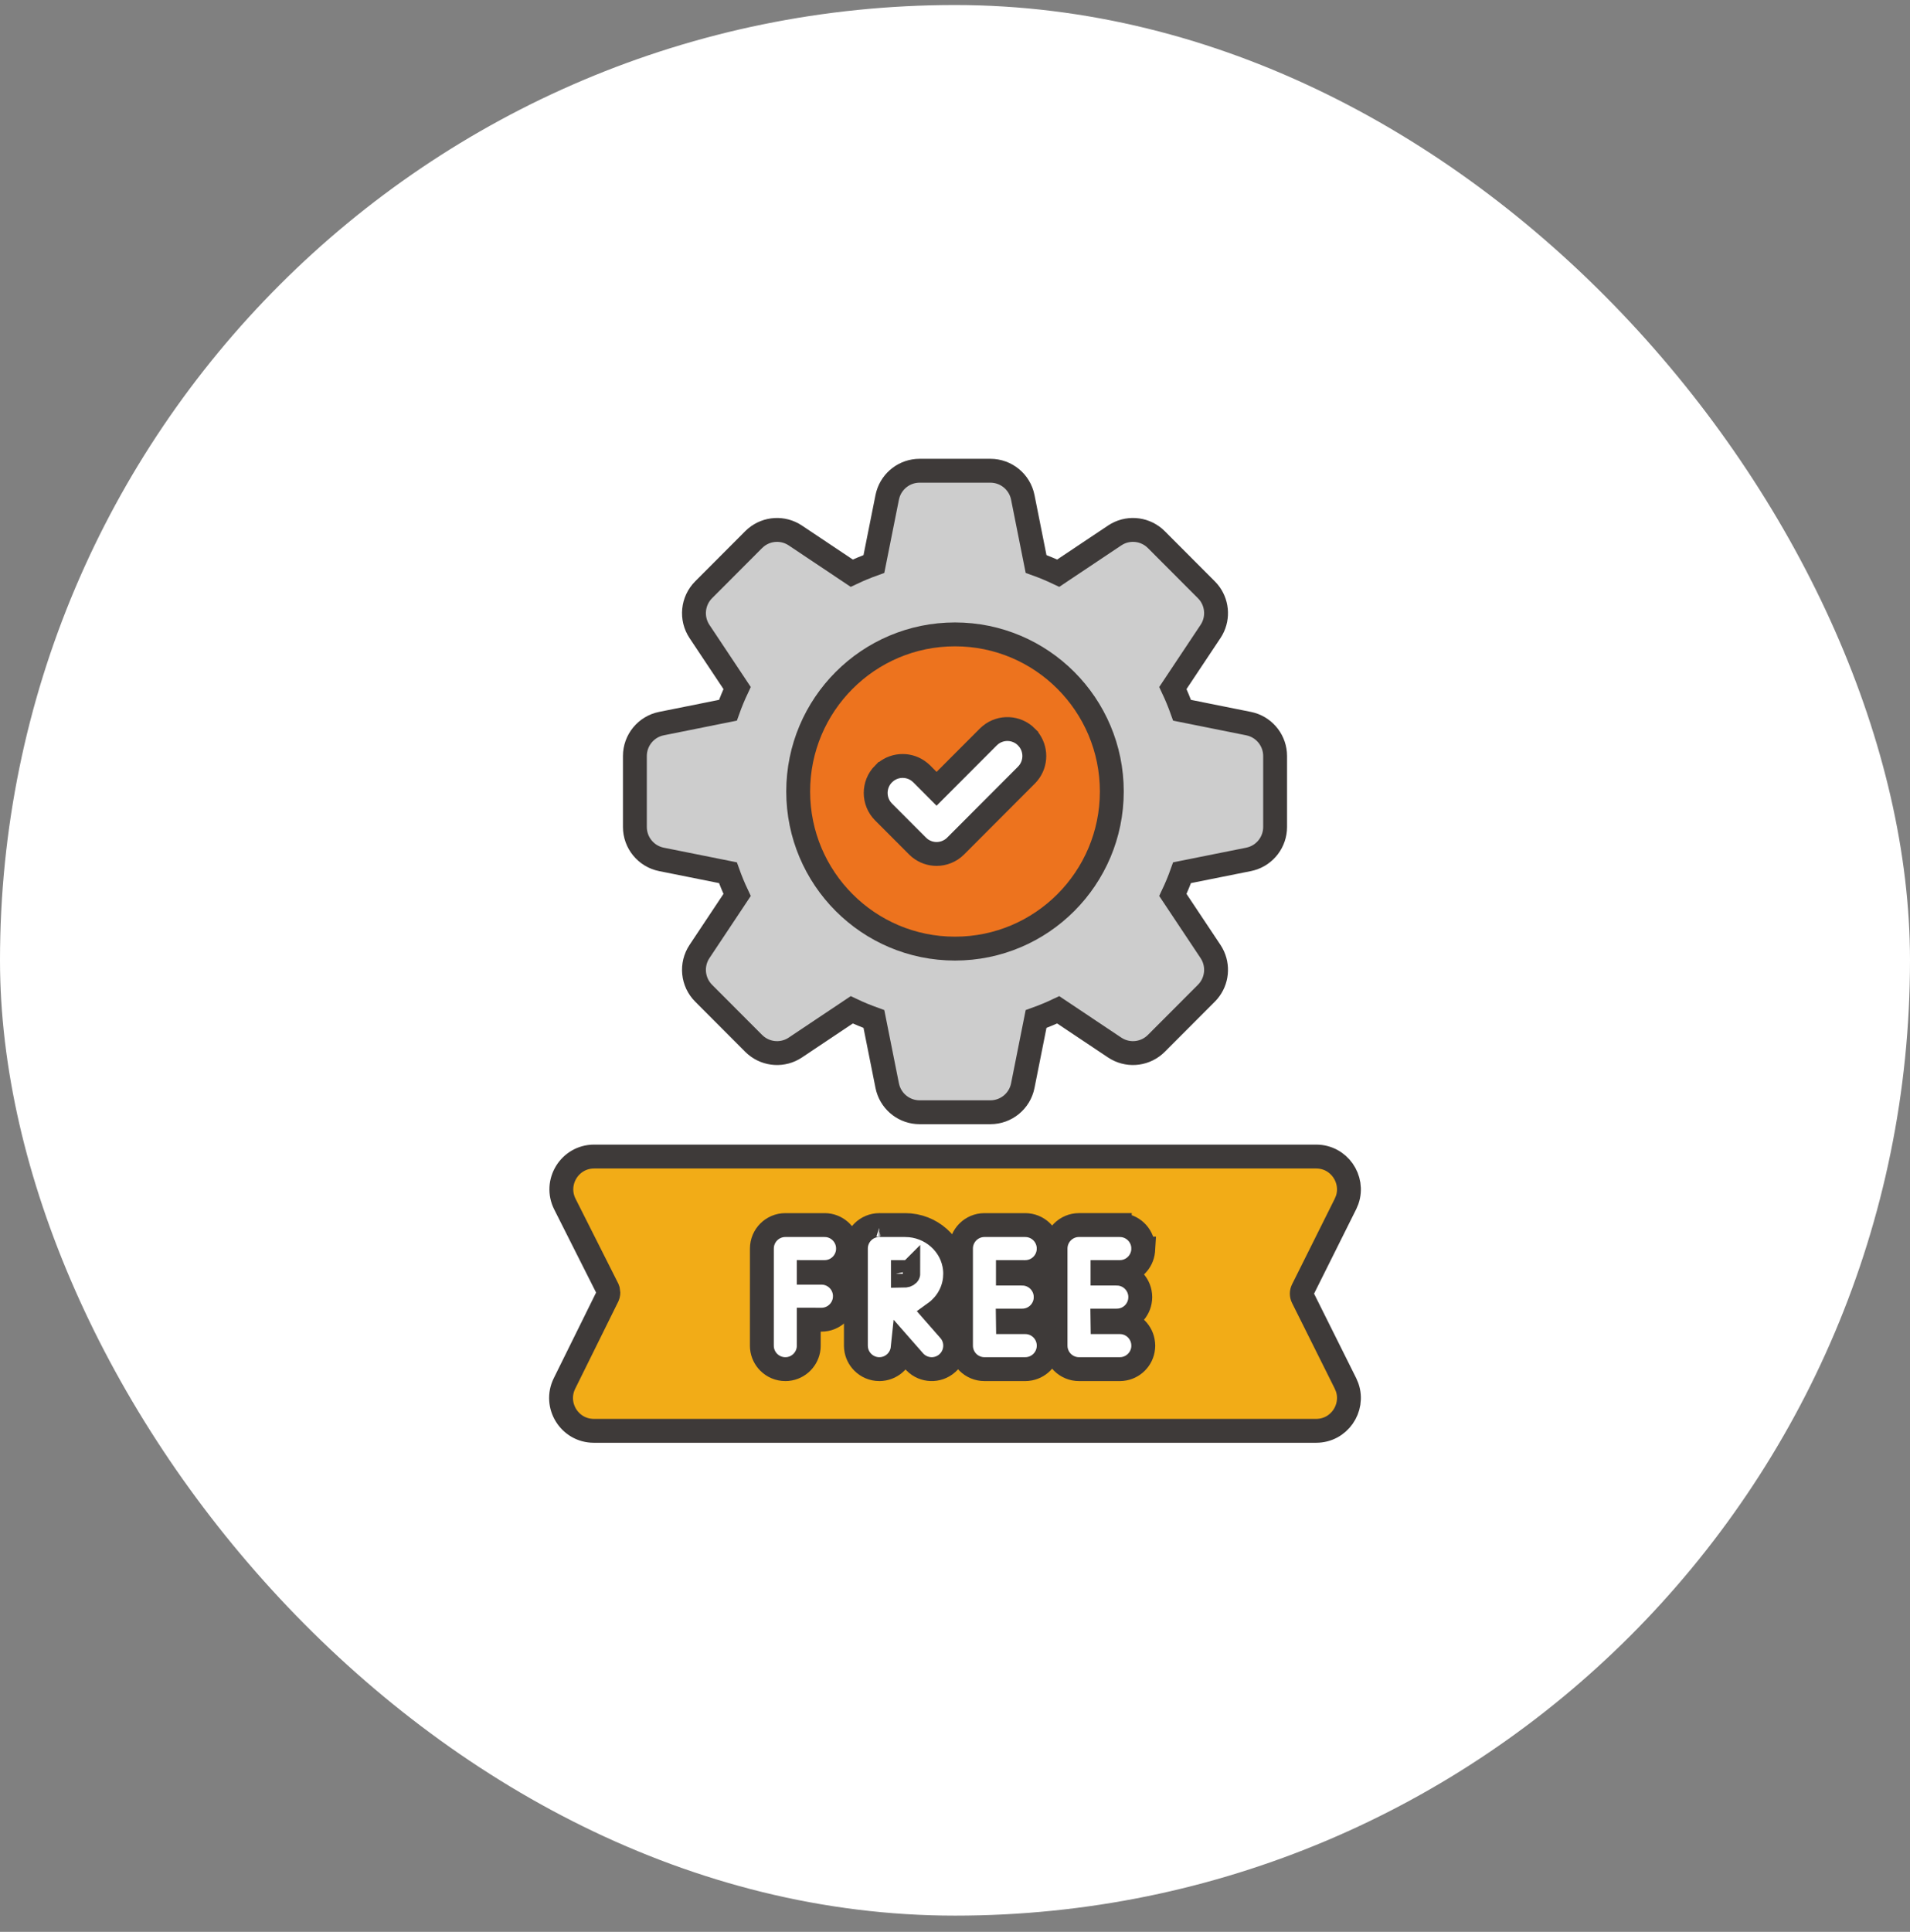
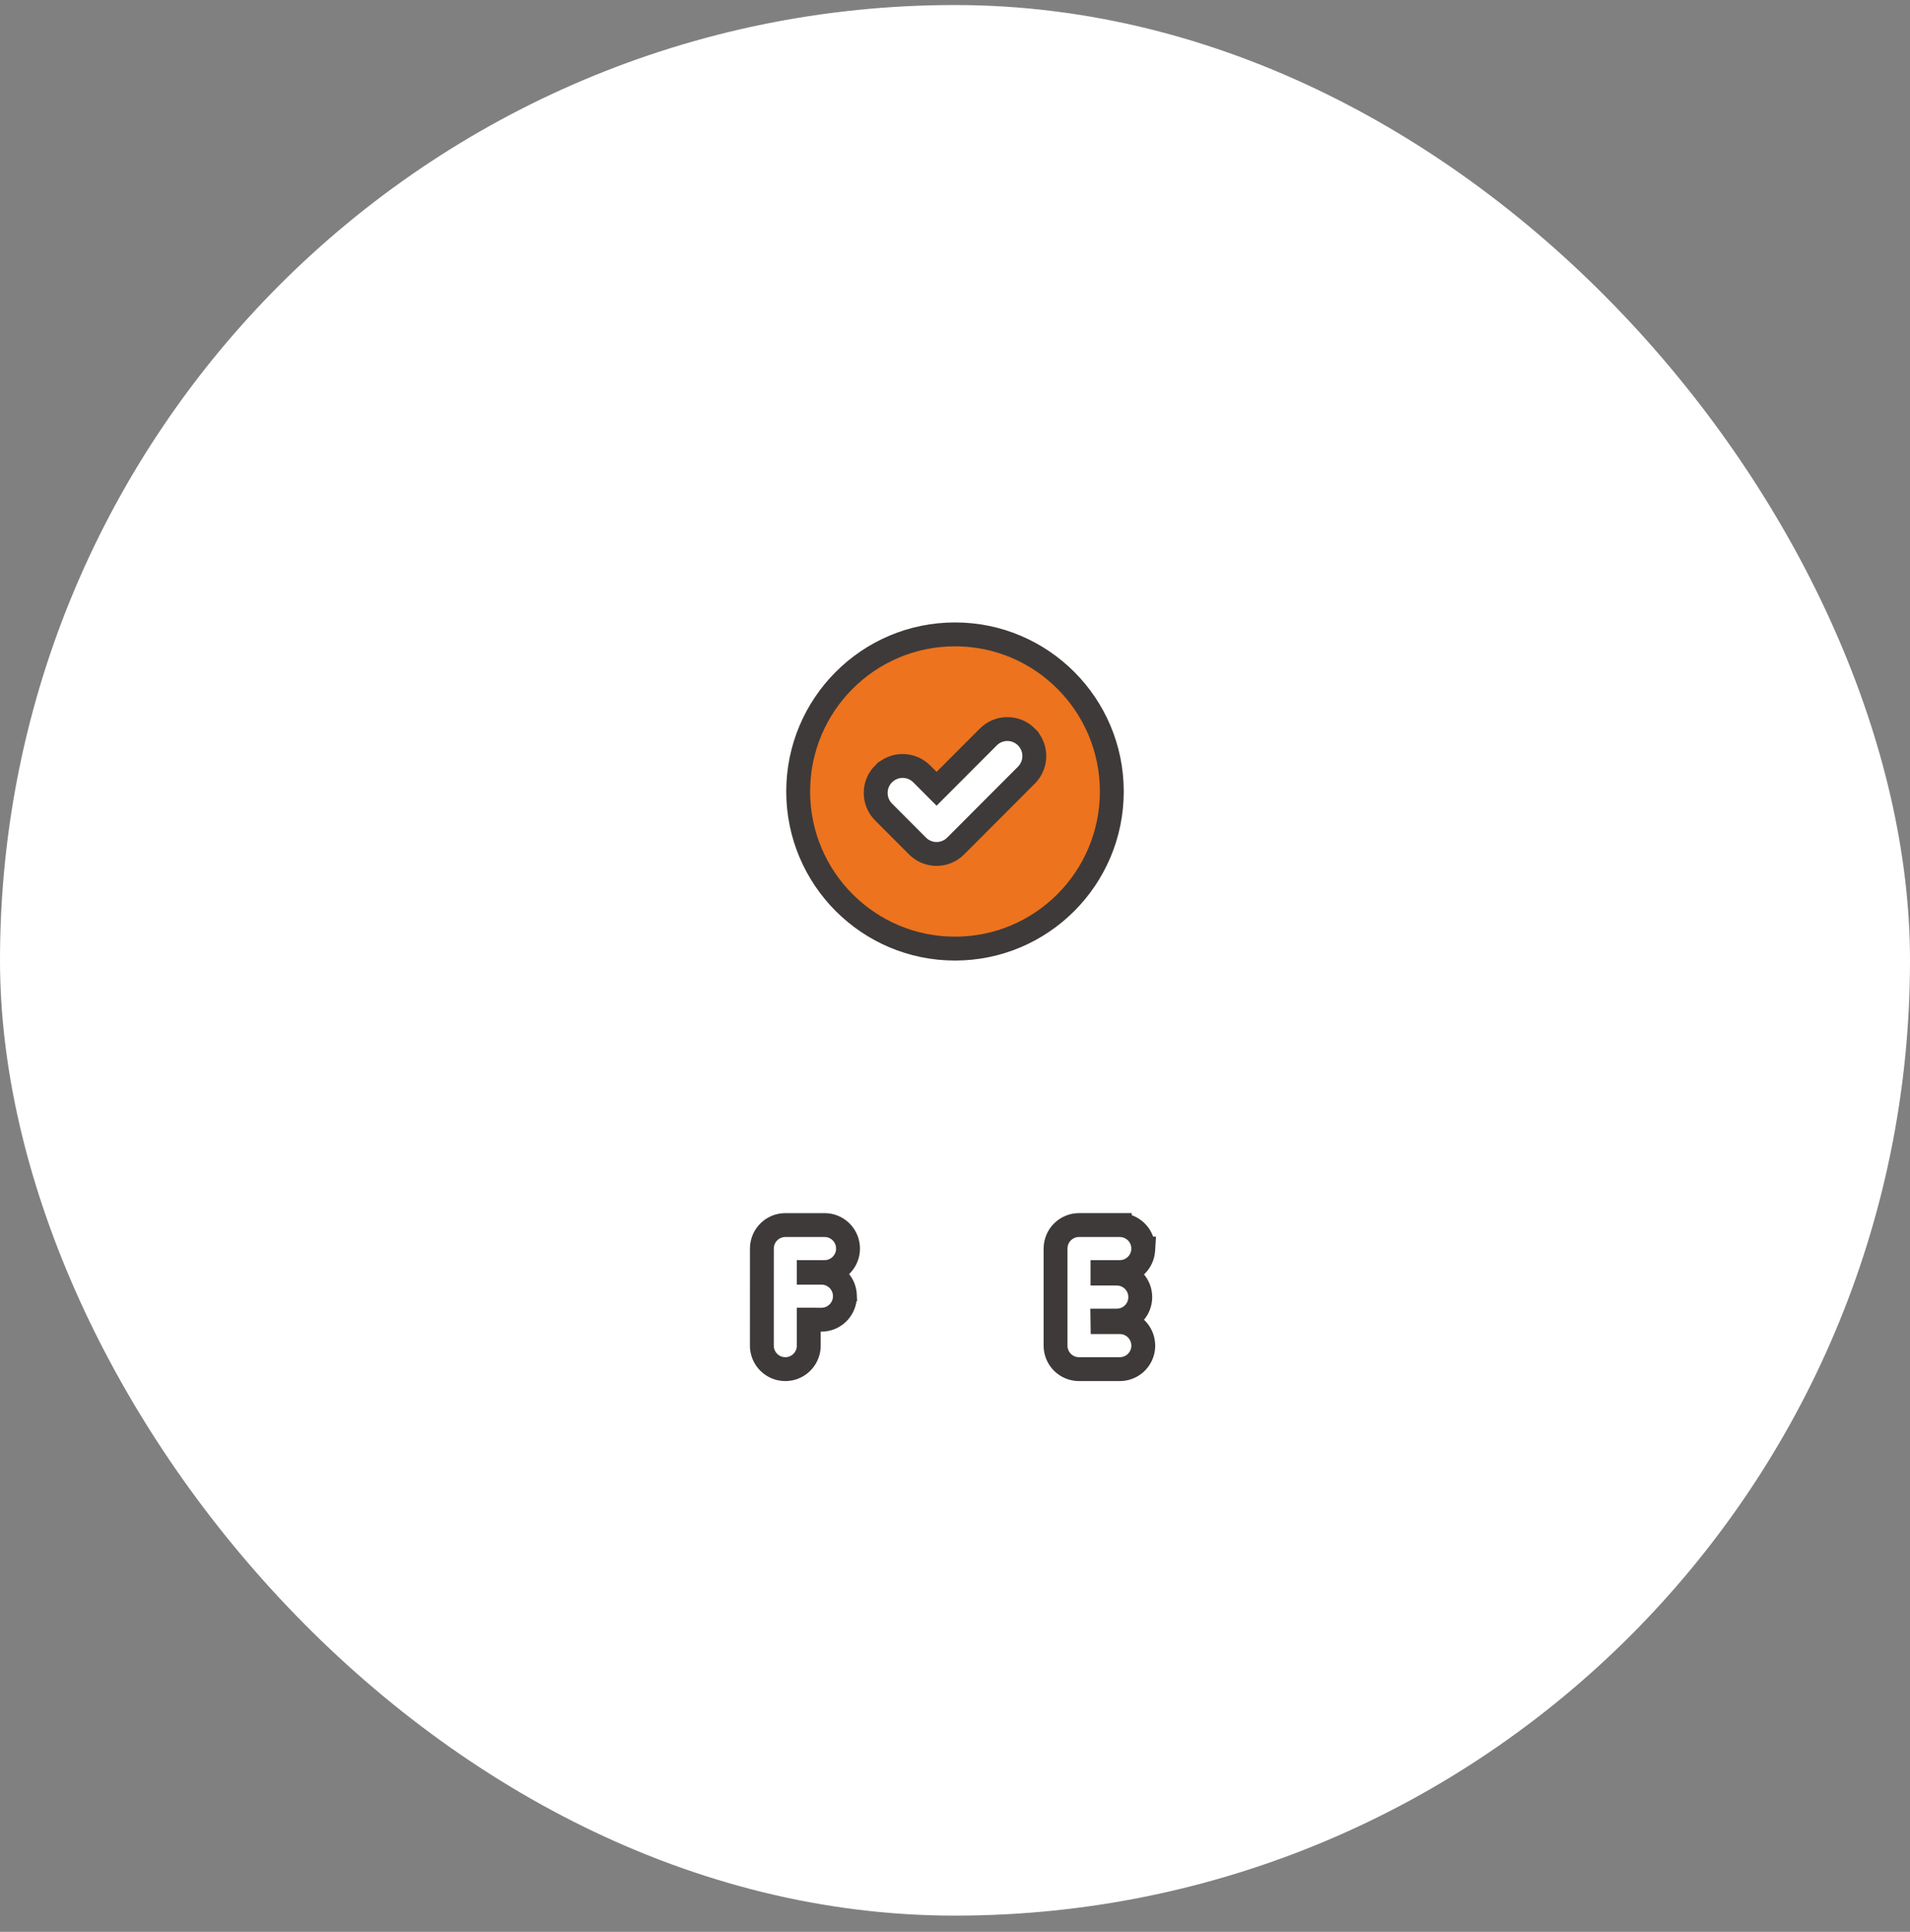
<svg xmlns="http://www.w3.org/2000/svg" width="90" height="91" viewBox="0 0 90 91" fill="none">
  <rect x="0" y="0" width="90" height="91" fill="#808080" stroke="none" />
  <rect y="0.237" width="90" height="90" rx="45" fill="white" />
-   <path d="M46.669 22.175C47.41 22.175 48.049 22.699 48.194 23.427L48.82 26.566C49.177 26.694 49.525 26.839 49.865 27L52.523 25.224L52.641 25.152C53.242 24.824 53.995 24.926 54.487 25.419L56.845 27.782L56.939 27.884C57.349 28.374 57.417 29.068 57.111 29.629L57.04 29.746L55.266 32.41C55.427 32.75 55.571 33.099 55.699 33.457L58.834 34.086L58.967 34.119C59.624 34.312 60.084 34.918 60.084 35.613V38.956C60.083 39.651 59.624 40.256 58.967 40.449L58.834 40.482L55.699 41.11C55.572 41.468 55.427 41.817 55.266 42.157L57.041 44.822L57.112 44.94C57.417 45.501 57.349 46.194 56.939 46.684L56.846 46.786L54.487 49.149C53.995 49.642 53.242 49.745 52.641 49.416L52.523 49.345L49.864 47.568C49.525 47.729 49.176 47.873 48.82 48.001L48.194 51.142C48.049 51.869 47.411 52.393 46.669 52.393H43.331C42.636 52.393 42.032 51.932 41.839 51.275L41.806 51.142L41.179 48.001C40.823 47.873 40.474 47.729 40.135 47.568L37.477 49.345C36.899 49.731 36.14 49.683 35.616 49.243L35.513 49.149L33.155 46.786C32.631 46.261 32.55 45.44 32.96 44.822L34.733 42.157C34.572 41.817 34.428 41.468 34.3 41.11L31.166 40.482C30.439 40.336 29.916 39.696 29.916 38.955V35.613C29.916 34.872 30.439 34.232 31.166 34.086L34.3 33.457C34.428 33.099 34.572 32.75 34.733 32.41L32.96 29.746C32.55 29.129 32.631 28.307 33.155 27.782L35.513 25.419L35.616 25.325C36.14 24.885 36.898 24.838 37.477 25.224L40.134 27C40.474 26.839 40.822 26.695 41.179 26.567L41.806 23.427L41.839 23.293C42.032 22.636 42.636 22.175 43.331 22.175H46.669Z" fill="#CDCDCD" stroke="#3E3A39" stroke-width="1.125" />
  <path d="M45 29.883C49.082 29.883 52.389 33.198 52.389 37.285C52.388 41.371 49.081 44.685 45 44.685C40.919 44.685 37.612 41.371 37.611 37.285C37.611 33.198 40.918 29.883 45 29.883Z" fill="#ED731E" stroke="#3E3A39" stroke-width="1.125" />
-   <path d="M62.018 54.48C63.095 54.48 63.816 55.543 63.48 56.522L63.398 56.716L61.385 60.751C61.326 60.87 61.326 61.01 61.385 61.128L63.398 65.163L63.48 65.358C63.816 66.336 63.095 67.4 62.018 67.4H27.982C26.836 67.4 26.092 66.195 26.599 65.169L28.623 61.074L28.656 60.982C28.671 60.918 28.67 60.853 28.655 60.789L28.622 60.697L26.618 56.721C26.101 55.695 26.845 54.48 27.996 54.48H62.018Z" fill="#F2AC17" stroke="#3E3A39" stroke-width="1.125" />
  <path d="M38.967 57.713C39.487 57.766 39.901 58.18 39.954 58.702L39.959 58.815L39.954 58.928C39.901 59.449 39.487 59.864 38.967 59.916L38.854 59.922L38.109 59.921V59.95H38.707L38.708 59.95L38.82 59.956C39.34 60.009 39.754 60.423 39.807 60.944L39.813 61.057L39.812 61.058L39.807 61.171C39.75 61.729 39.279 62.165 38.707 62.165L38.11 62.164L38.109 63.387L38.104 63.5C38.051 64.021 37.638 64.436 37.117 64.489L37.004 64.494C36.7 64.494 36.422 64.37 36.223 64.17C36.048 63.995 35.931 63.761 35.904 63.5L35.899 63.387L35.9 58.815C35.9 58.203 36.395 57.708 37.005 57.708H38.854L38.967 57.713Z" fill="white" stroke="#3E3A39" stroke-width="1.125" />
-   <path d="M41.437 57.708H41.435C40.825 57.708 40.33 58.204 40.33 58.815V63.386L40.336 63.5C40.362 63.76 40.479 63.995 40.654 64.169C40.853 64.369 41.13 64.494 41.435 64.494L41.548 64.488C42.067 64.435 42.48 64.023 42.534 63.505L43.072 64.118L43.121 64.17C43.531 64.58 44.193 64.606 44.633 64.218L44.715 64.139C45.07 63.755 45.107 63.17 44.803 62.744L44.732 62.656L44.032 61.858C44.121 61.794 44.207 61.726 44.287 61.65L44.451 61.481C44.758 61.129 44.948 60.699 44.996 60.237L45.008 60.003C45.008 58.797 44.061 57.835 42.887 57.719L42.65 57.708H41.453M41.437 57.708C41.45 57.708 41.462 57.708 41.468 57.709H41.469C41.466 57.708 41.46 57.708 41.453 57.708M41.437 57.708C41.422 57.708 41.41 57.708 41.404 57.709C41.41 57.708 41.422 57.707 41.436 57.707L41.453 57.708M41.437 57.708H41.453M42.719 59.935L42.65 59.922L42.545 59.922V60.084C42.584 60.083 42.619 60.084 42.65 60.084L42.719 60.07C42.74 60.062 42.76 60.05 42.775 60.036L42.796 60.008C42.797 60.006 42.797 60.005 42.797 60.004L42.798 60.003C42.798 60.009 42.8 59.993 42.772 59.967C42.757 59.954 42.739 59.943 42.719 59.935Z" fill="white" stroke="#3E3A39" stroke-width="1.125" />
  <path d="M52.88 57.714C53.437 57.771 53.871 58.242 53.871 58.815L53.872 58.815L53.865 58.928C53.813 59.449 53.399 59.864 52.879 59.916L52.766 59.922L51.949 59.922V59.992L52.624 59.993L52.625 59.994L52.738 59.999C53.295 60.056 53.729 60.527 53.73 61.1L53.73 61.101L53.724 61.214C53.671 61.735 53.258 62.149 52.737 62.202L52.625 62.208L51.948 62.208L51.949 62.279L52.766 62.279L52.88 62.285C53.4 62.338 53.813 62.753 53.865 63.274L53.872 63.387L53.866 63.5C53.813 64.021 53.4 64.435 52.88 64.488L52.766 64.494H50.843C50.55 64.494 50.268 64.377 50.061 64.17C49.88 63.988 49.768 63.749 49.743 63.496L49.738 63.387V61.1L49.738 58.815C49.739 58.203 50.233 57.707 50.844 57.707H52.766L52.766 57.708L52.88 57.714Z" fill="white" stroke="#3E3A39" stroke-width="1.125" />
-   <path d="M48.423 57.714C48.981 57.771 49.415 58.242 49.415 58.815L49.416 58.815L49.409 58.928C49.357 59.449 48.943 59.864 48.423 59.916L48.31 59.923L47.493 59.922V59.992L48.168 59.993L48.169 59.994L48.282 59.999C48.839 60.056 49.273 60.528 49.273 61.1L49.274 61.101L49.268 61.214C49.212 61.772 48.741 62.208 48.169 62.208L48.168 62.208H47.492L47.493 62.279L48.31 62.279L48.423 62.285C48.943 62.338 49.357 62.752 49.41 63.273L49.416 63.387L49.41 63.5C49.357 64.021 48.944 64.435 48.423 64.488L48.31 64.494H46.387C46.094 64.494 45.813 64.377 45.605 64.17C45.424 63.988 45.312 63.749 45.287 63.496L45.282 63.387L45.282 58.815C45.282 58.203 45.777 57.708 46.388 57.708H48.31L48.31 57.708L48.423 57.714Z" fill="white" stroke="#3E3A39" stroke-width="1.125" />
  <path d="M46.666 34.628C47.164 34.221 47.901 34.249 48.366 34.715V34.716L48.453 34.812C48.832 35.278 48.832 35.949 48.453 36.415L48.366 36.512L45.031 39.853C44.783 40.101 44.456 40.226 44.132 40.226C43.849 40.226 43.564 40.13 43.331 39.941L43.235 39.853L41.634 38.25C41.139 37.754 41.139 36.95 41.634 36.453H41.635L41.731 36.367C42.197 35.986 42.869 35.986 43.334 36.367L43.431 36.453L44.132 37.157L46.57 34.715L46.666 34.628Z" fill="white" stroke="#3E3A39" stroke-width="1.125" />
</svg>